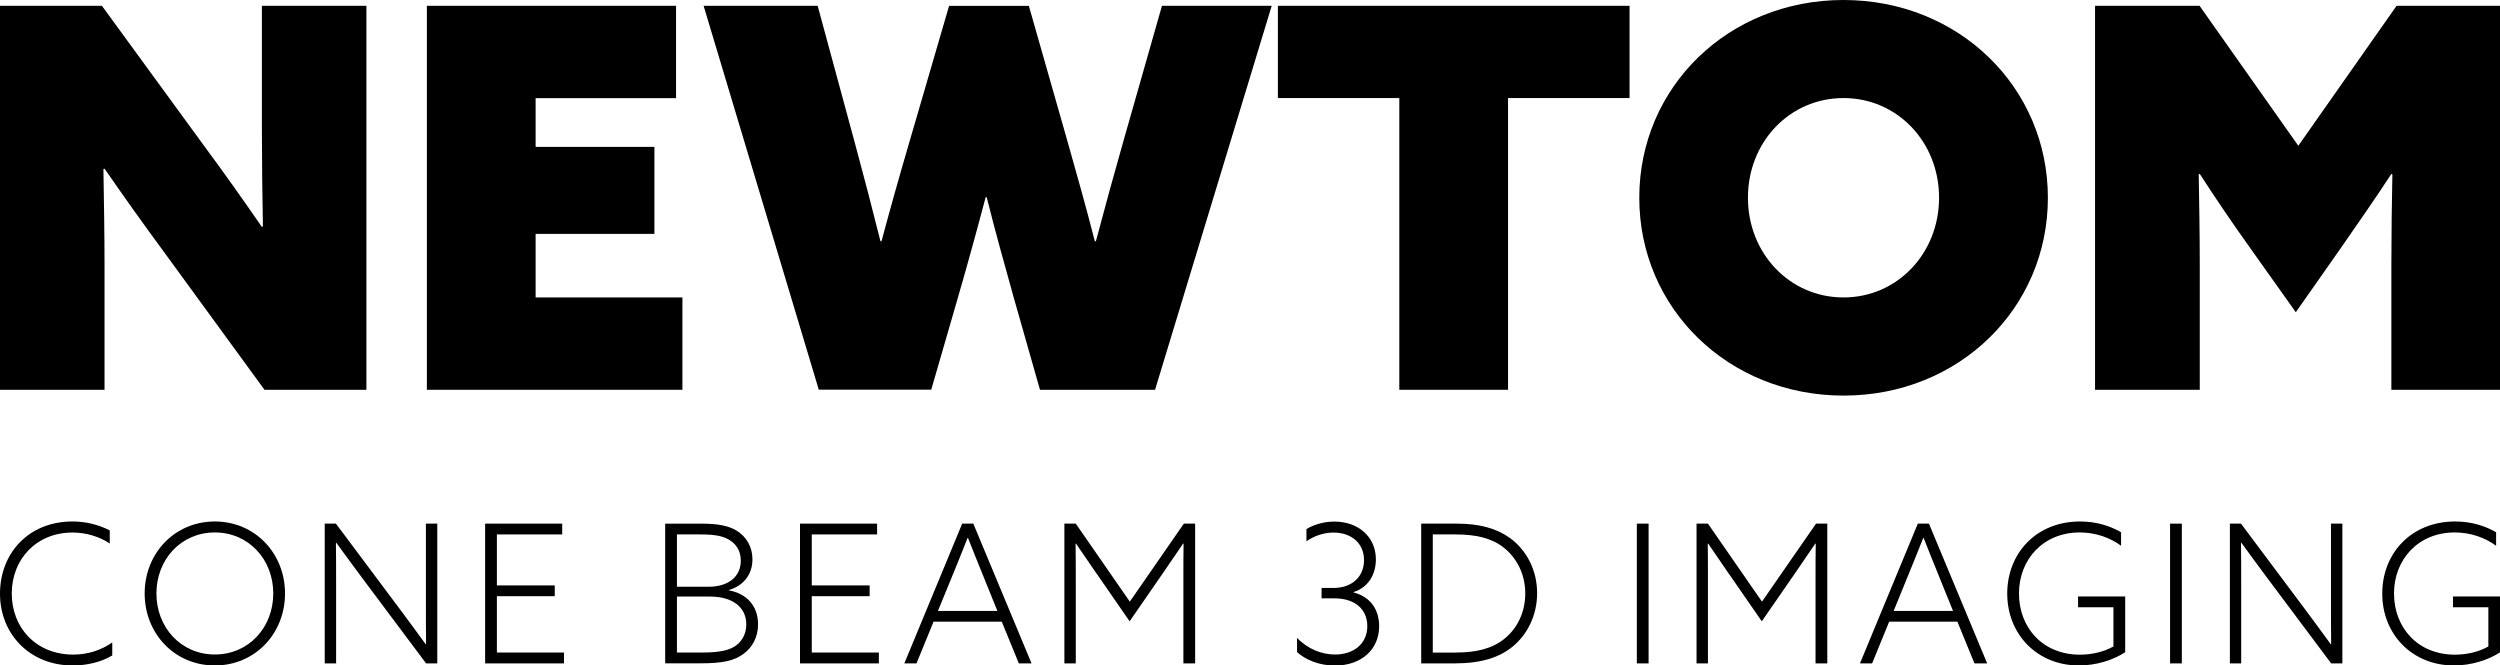
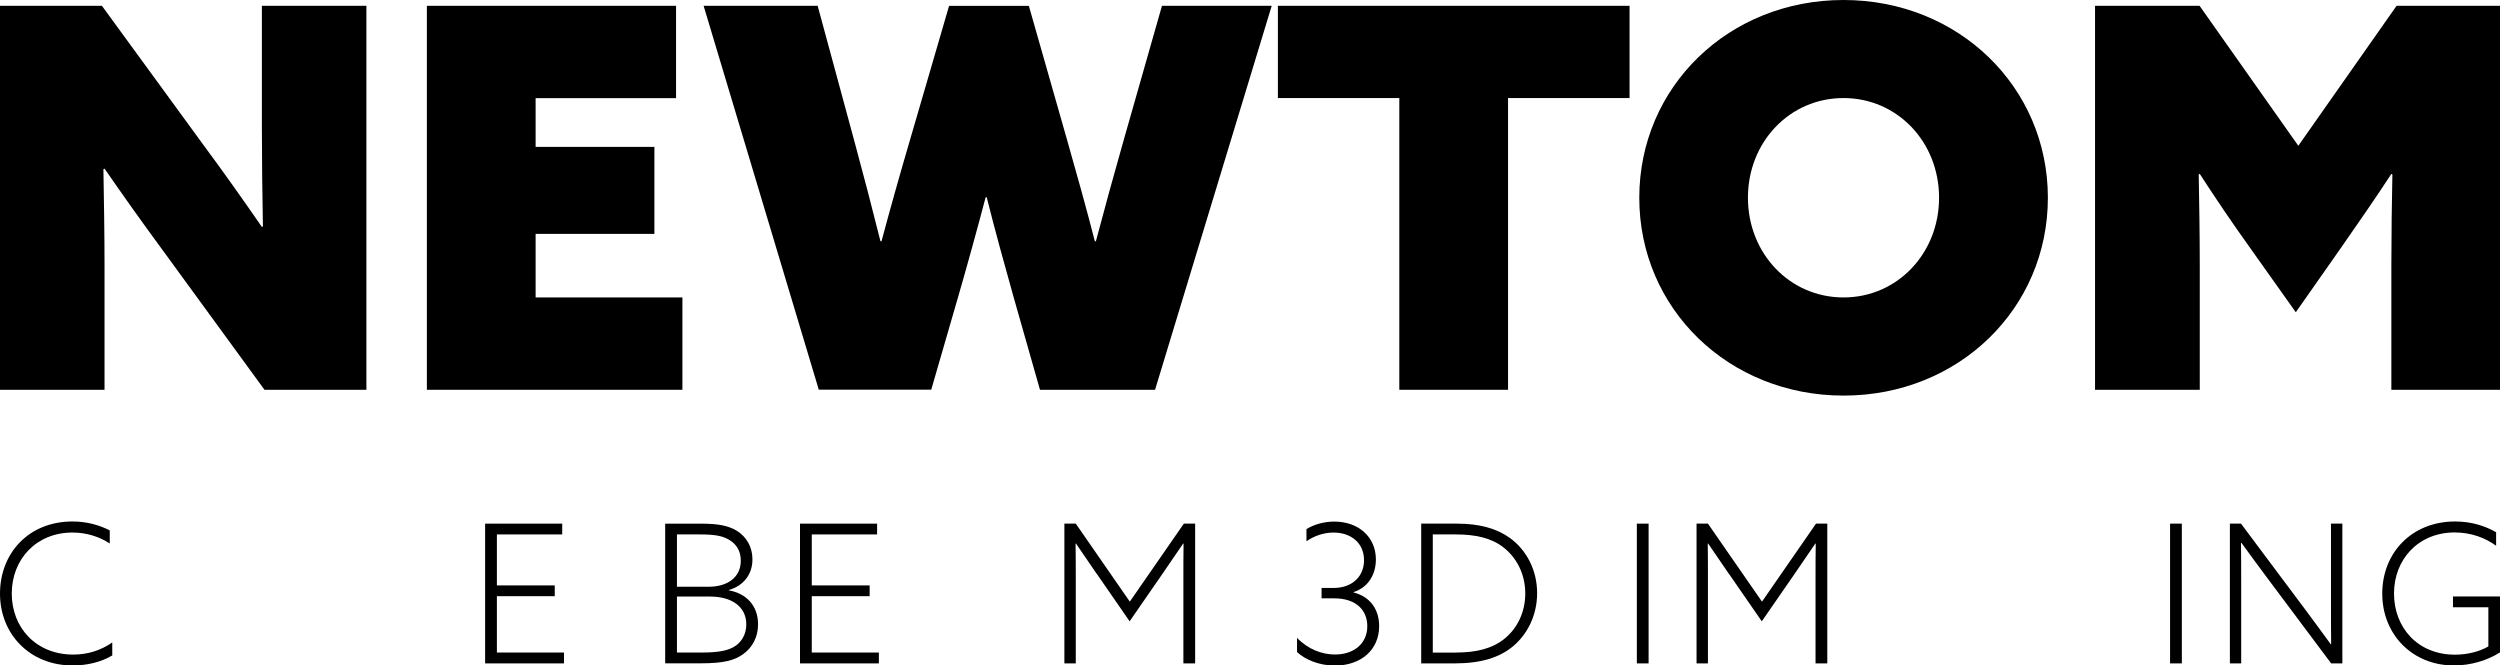
<svg xmlns="http://www.w3.org/2000/svg" width="139" height="37" viewBox="0 0 139 37" fill="none">
  <g clip-path="url(#clip0_69_522)">
    <path d="M9.071 13.947C7.898 12.352 6.87 10.909 5.812 9.376L5.75 9.408C5.781 11.206 5.812 13.035 5.812 14.834V21.672H0V0.323H5.666L11.302 8.047C12.48 9.637 13.502 11.086 14.561 12.618L14.618 12.587C14.586 10.789 14.561 8.96 14.561 7.161V0.323H20.372V21.672H14.706L9.071 13.947Z" fill="black" />
    <path d="M23.734 0.323H37.589V5.457H29.78V8.167H36.385V13.004H29.78V16.538H37.942V21.672H23.734V0.323Z" fill="black" />
    <path d="M39.121 0.323H45.462L47.517 7.901C48.015 9.731 48.513 11.649 48.954 13.416H49.011C49.484 11.649 50.039 9.674 50.568 7.875L52.768 0.328H57.205L59.348 7.844C59.877 9.705 60.407 11.592 60.874 13.416H60.931C61.429 11.529 61.958 9.616 62.487 7.756L64.605 0.323H70.707L64.221 21.672H57.823L56.354 16.512C55.825 14.625 55.327 12.827 54.86 10.966H54.803C54.304 12.853 53.775 14.771 53.246 16.595L51.777 21.666H45.524L39.121 0.323Z" fill="black" />
    <path d="M77.802 5.452H71.051V0.323H90.603V5.452H83.847V21.672H77.802V5.452Z" fill="black" />
    <path d="M102.498 0C108.896 0 113.862 4.837 113.862 10.997C113.862 17.158 108.902 21.995 102.503 21.995C96.105 21.995 91.144 17.158 91.144 10.997C91.144 4.837 96.1 0 102.498 0ZM102.498 16.538C105.492 16.538 107.812 14.088 107.812 10.992C107.812 7.896 105.492 5.452 102.498 5.452C99.504 5.452 97.185 7.896 97.185 10.992C97.185 14.088 99.504 16.538 102.498 16.538Z" fill="black" />
    <path d="M116.484 21.672V0.323H122.296L127.786 8.105L133.25 0.323H139.005V21.672H132.96V14.714C132.96 13.035 132.986 11.175 133.017 9.7L132.96 9.668C132.078 11.024 131.107 12.41 130.168 13.765L127.646 17.361L125.093 13.765C124.123 12.41 123.183 11.024 122.307 9.668L122.249 9.7C122.275 11.175 122.307 13.03 122.307 14.714V21.672H116.495H116.484Z" fill="black" />
    <path d="M6.242 36.442C5.635 36.807 4.852 37 4.042 37C1.661 37 0 35.259 0 33.007C0 30.756 1.593 28.994 4.032 28.994C4.81 28.994 5.506 29.187 6.102 29.489V30.219C5.537 29.844 4.81 29.609 4.032 29.609C2.013 29.609 0.654 31.1 0.654 33.002C0.654 34.905 2.013 36.395 4.073 36.395C4.888 36.395 5.635 36.15 6.242 35.718V36.447V36.442Z" fill="black" />
-     <path d="M11.945 28.994C14.166 28.994 15.847 30.756 15.847 32.997C15.847 35.238 14.171 37 11.945 37C9.719 37 8.043 35.238 8.043 32.997C8.043 30.756 9.719 28.994 11.945 28.994ZM11.945 36.39C13.824 36.39 15.194 34.889 15.194 32.997C15.194 31.105 13.824 29.604 11.945 29.604C10.067 29.604 8.697 31.105 8.697 32.997C8.697 34.889 10.067 36.39 11.945 36.39Z" fill="black" />
-     <path d="M18.055 36.885V29.114H18.677L22.216 33.847C22.73 34.535 23.176 35.145 23.669 35.822L23.69 35.812C23.68 35.061 23.68 34.264 23.68 33.482V29.114H24.313V36.885H23.69L20.151 32.153C19.637 31.465 19.191 30.855 18.698 30.177L18.677 30.188C18.688 30.939 18.688 31.736 18.688 32.518V36.885H18.055Z" fill="black" />
    <path d="M26.973 29.114H31.259V29.714H27.627V32.549H30.844V33.148H27.627V36.281H31.357V36.885H26.973V29.114Z" fill="black" />
    <path d="M36.984 29.115H38.993C39.911 29.115 40.487 29.224 40.949 29.5C41.514 29.844 41.836 30.423 41.836 31.1C41.836 31.945 41.333 32.57 40.523 32.805V32.825C41.509 32.998 42.148 33.685 42.148 34.712C42.148 35.421 41.836 36 41.312 36.375C40.83 36.719 40.233 36.88 38.982 36.88H36.984V29.109V29.115ZM39.423 32.622C40.394 32.622 41.188 32.138 41.188 31.173C41.188 30.647 40.954 30.261 40.544 30.016C40.191 29.803 39.766 29.714 38.93 29.714H37.638V32.622H39.423ZM39.024 36.281C40.082 36.281 40.575 36.14 40.928 35.885C41.219 35.671 41.494 35.286 41.494 34.712C41.494 33.748 40.705 33.169 39.486 33.169H37.638V36.281H39.029H39.024Z" fill="black" />
    <path d="M44.48 29.114H48.767V29.714H45.134V32.549H48.352V33.148H45.134V36.281H48.865V36.885H44.48V29.114Z" fill="black" />
-     <path d="M53.498 29.114H54.116L57.354 36.885H56.648L55.699 34.566H51.905L50.956 36.885H50.281L53.498 29.114ZM54.676 32.043C54.386 31.335 54.1 30.615 53.82 29.907H53.799C53.53 30.584 53.265 31.251 52.943 32.033L52.149 33.967H55.455L54.676 32.043Z" fill="black" />
    <path d="M60.975 31.903C60.591 31.345 60.186 30.756 59.823 30.219L59.802 30.23C59.813 30.855 59.813 31.538 59.813 32.215V36.885H59.18V29.114H59.813L62.817 33.451L65.822 29.114H66.45V36.885H65.796V32.215C65.796 31.538 65.796 30.855 65.806 30.23L65.785 30.219C65.422 30.756 65.017 31.345 64.633 31.903L62.807 34.545L60.98 31.903H60.975Z" fill="black" />
    <path d="M72.109 35.458C72.706 36.088 73.49 36.391 74.227 36.391C75.254 36.391 76.022 35.802 76.022 34.811C76.022 33.92 75.389 33.269 74.195 33.269H73.479V32.69H74.144C75.192 32.69 75.84 32.044 75.84 31.147C75.84 30.194 75.124 29.61 74.144 29.61C73.588 29.61 73.054 29.803 72.639 30.095V29.417C73.043 29.172 73.588 29 74.19 29C75.524 29 76.499 29.85 76.499 31.106C76.499 31.913 76.095 32.654 75.259 32.919V32.94C76.266 33.201 76.681 33.972 76.681 34.817C76.681 36.125 75.674 37.006 74.221 37.006C73.334 37.006 72.566 36.672 72.115 36.255V35.463L72.109 35.458Z" fill="black" />
    <path d="M79.019 29.114H80.997C82.237 29.114 83.197 29.37 83.944 29.907C84.883 30.584 85.464 31.71 85.464 32.976C85.464 34.243 84.899 35.285 84.126 35.932C83.368 36.562 82.351 36.885 80.856 36.885H79.019V29.114ZM80.939 36.281C82.081 36.281 82.968 36.067 83.653 35.509C84.359 34.941 84.805 34.04 84.805 32.997C84.805 31.892 84.302 30.98 83.576 30.422C82.901 29.907 82.04 29.714 80.924 29.714H79.663V36.286H80.934L80.939 36.281Z" fill="black" />
    <path d="M91.662 29.114H91.008V36.885H91.662V29.114Z" fill="black" />
    <path d="M96.124 31.903C95.74 31.345 95.335 30.756 94.972 30.219L94.951 30.23C94.961 30.855 94.961 31.538 94.961 32.215V36.885H94.328V29.114H94.961L97.966 33.451L100.97 29.114H101.598V36.885H100.944V32.215C100.944 31.538 100.944 30.855 100.955 30.23L100.934 30.219C100.571 30.756 100.166 31.345 99.782 31.903L97.955 34.545L96.129 31.903H96.124Z" fill="black" />
-     <path d="M106.631 29.114H107.249L110.487 36.885H109.781L108.831 34.566H105.038L104.089 36.885H103.414L106.631 29.114ZM107.809 32.043C107.519 31.335 107.233 30.615 106.953 29.907H106.932C106.668 30.584 106.398 31.251 106.076 32.033L105.287 33.967H108.588L107.809 32.043Z" fill="black" />
-     <path d="M118.15 36.27C117.476 36.708 116.536 37 115.587 37C113.278 37 111.602 35.275 111.602 33.007C111.602 30.74 113.236 28.994 115.654 28.994C116.552 28.994 117.32 29.239 117.932 29.593V30.344C117.33 29.901 116.531 29.604 115.633 29.604C113.605 29.604 112.255 31.105 112.255 32.997C112.255 34.889 113.568 36.4 115.644 36.4C116.339 36.4 117.003 36.228 117.507 35.942V33.763H115.54V33.164H118.161V36.275L118.15 36.27Z" fill="black" />
    <path d="M121.31 29.114H120.656V36.885H121.31V29.114Z" fill="black" />
    <path d="M123.982 36.885V29.114H124.599L128.138 33.847C128.652 34.535 129.098 35.145 129.591 35.822L129.612 35.812C129.602 35.061 129.602 34.264 129.602 33.482V29.114H130.235V36.885H129.612L126.073 32.153C125.559 31.465 125.113 30.855 124.62 30.177L124.599 30.188C124.61 30.939 124.61 31.736 124.61 32.518V36.885H123.977H123.982Z" fill="black" />
    <path d="M139.002 36.27C138.327 36.708 137.388 37 136.438 37C134.129 37 132.453 35.275 132.453 33.007C132.453 30.74 134.088 28.994 136.506 28.994C137.404 28.994 138.172 29.239 138.784 29.593V30.344C138.182 29.901 137.383 29.604 136.485 29.604C134.456 29.604 133.107 31.105 133.107 32.997C133.107 34.889 134.42 36.4 136.495 36.4C137.191 36.4 137.855 36.228 138.353 35.942V33.763H136.386V33.164H139.007V36.275L139.002 36.27Z" fill="black" />
  </g>
  <defs>
    <clipPath id="clip0_69_522">
      <rect width="139" height="37" fill="white" />
    </clipPath>
  </defs>
</svg>